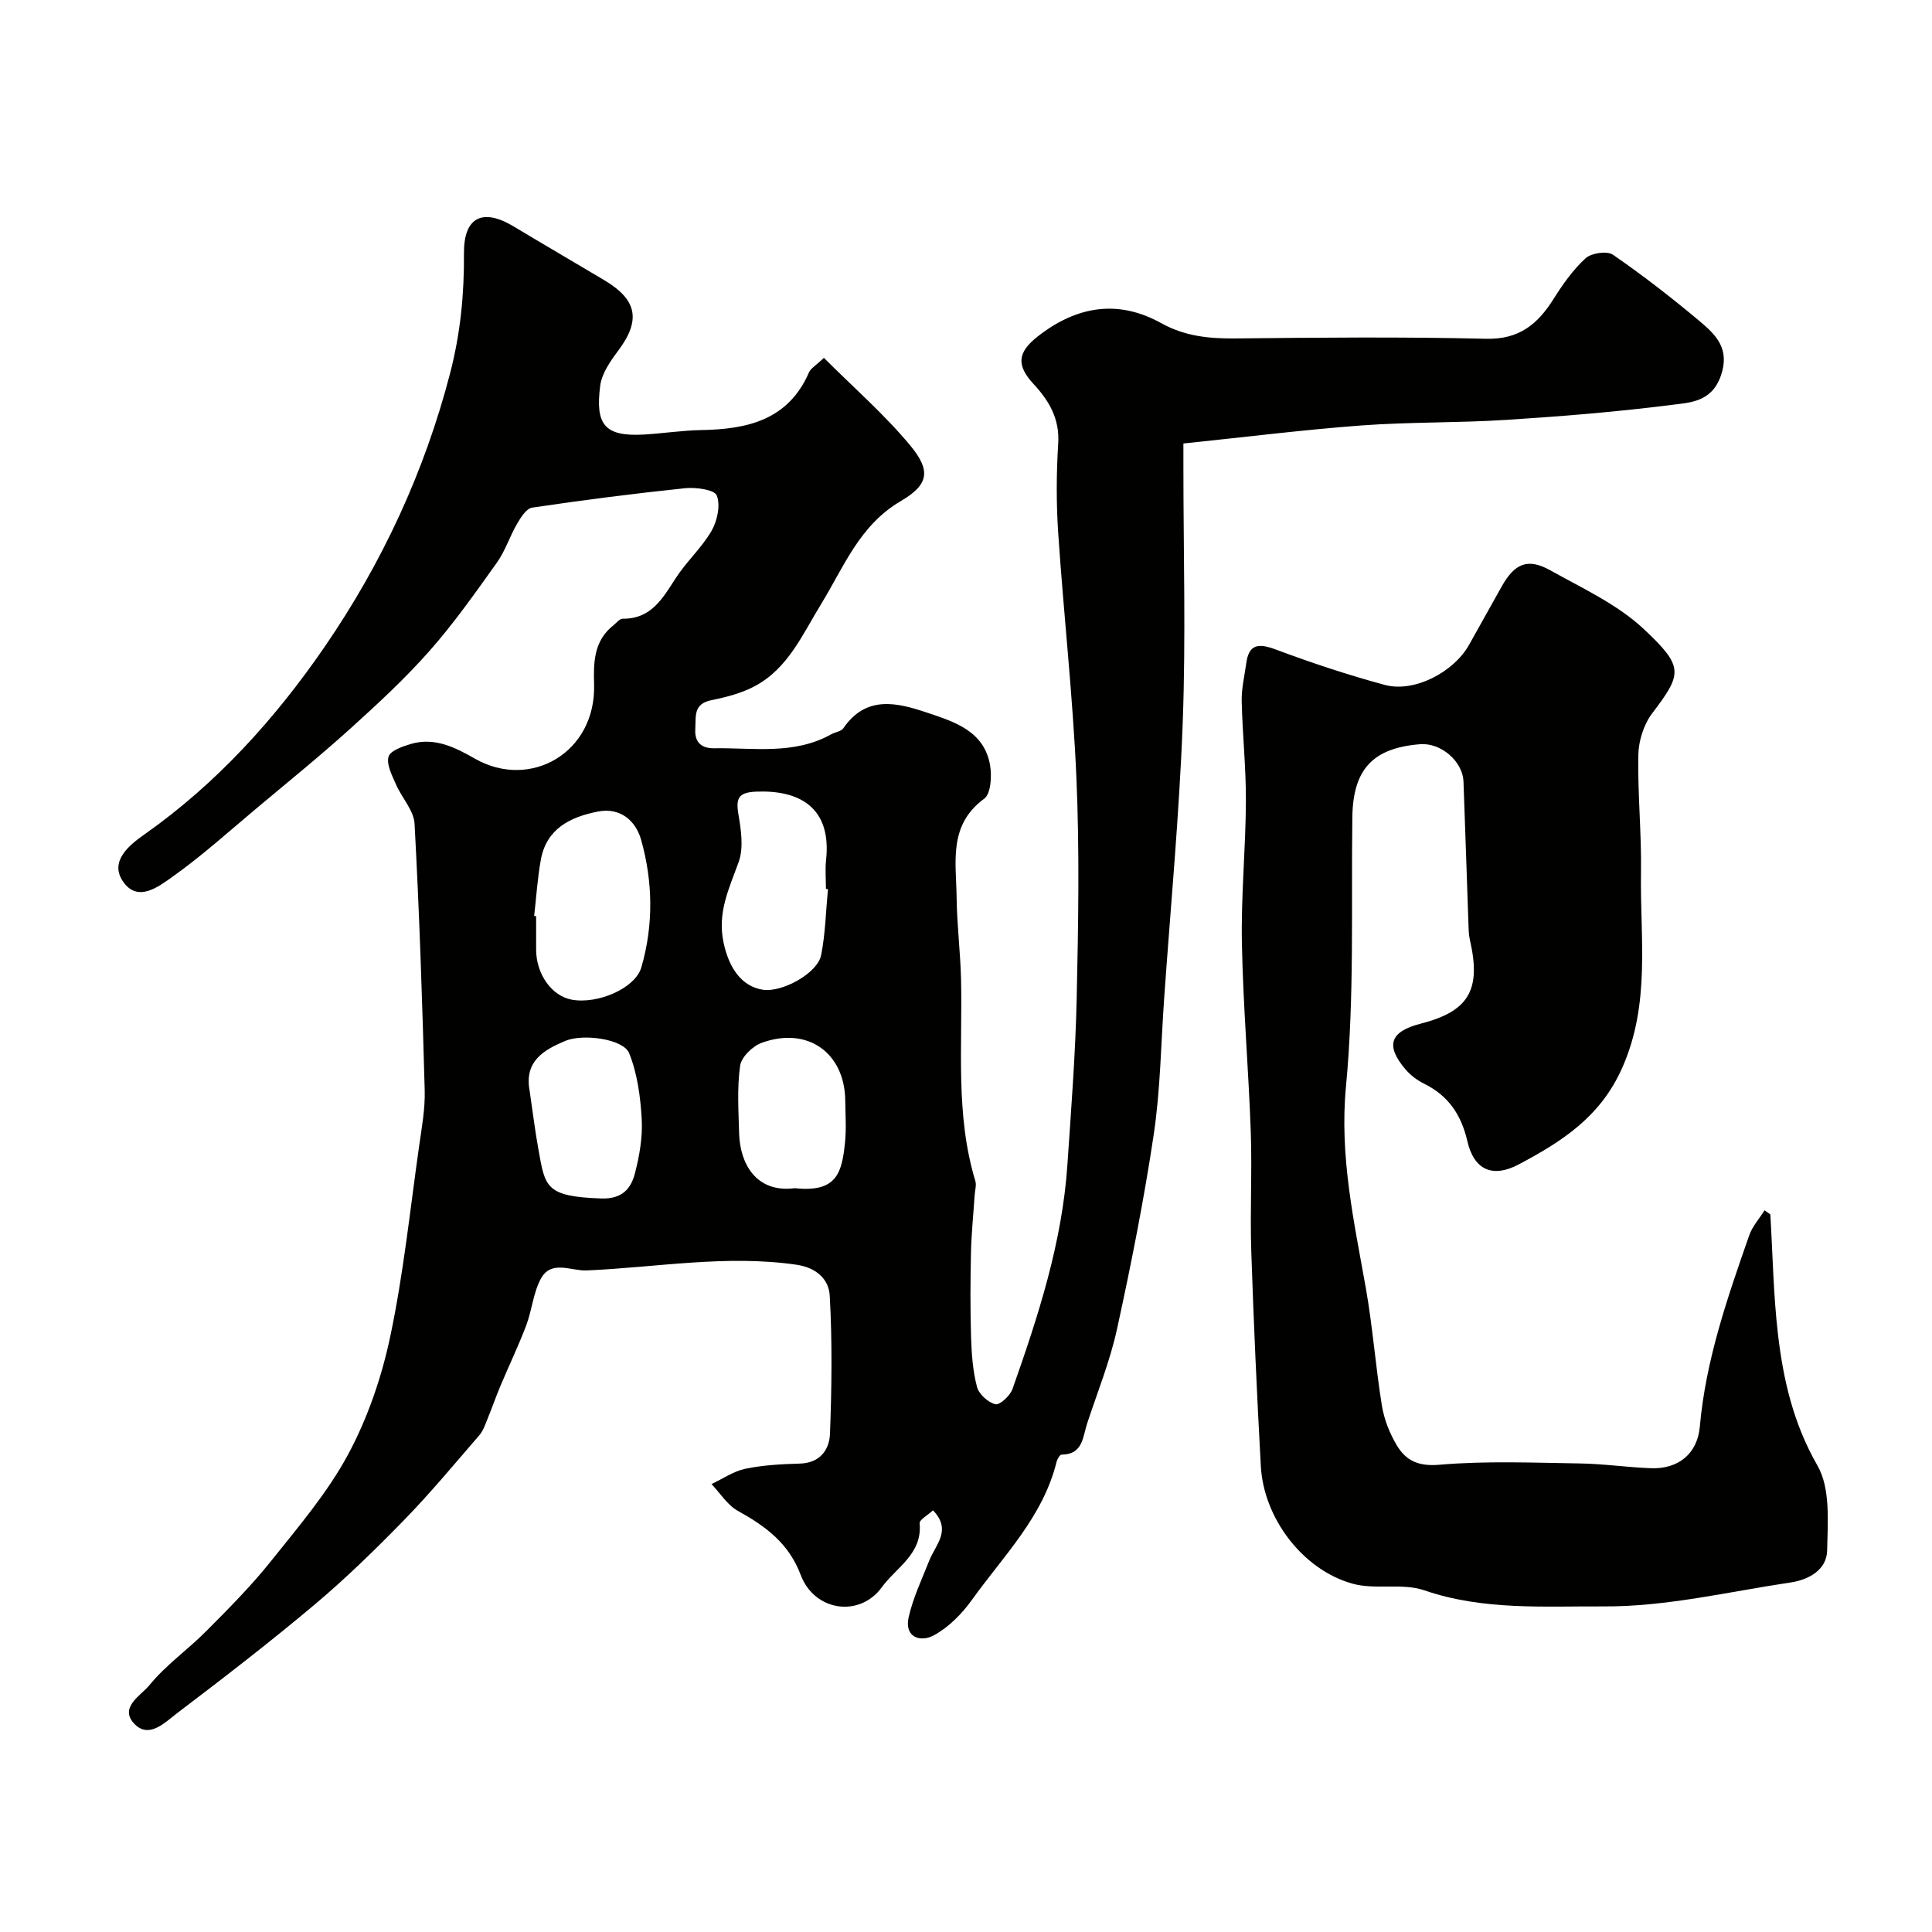
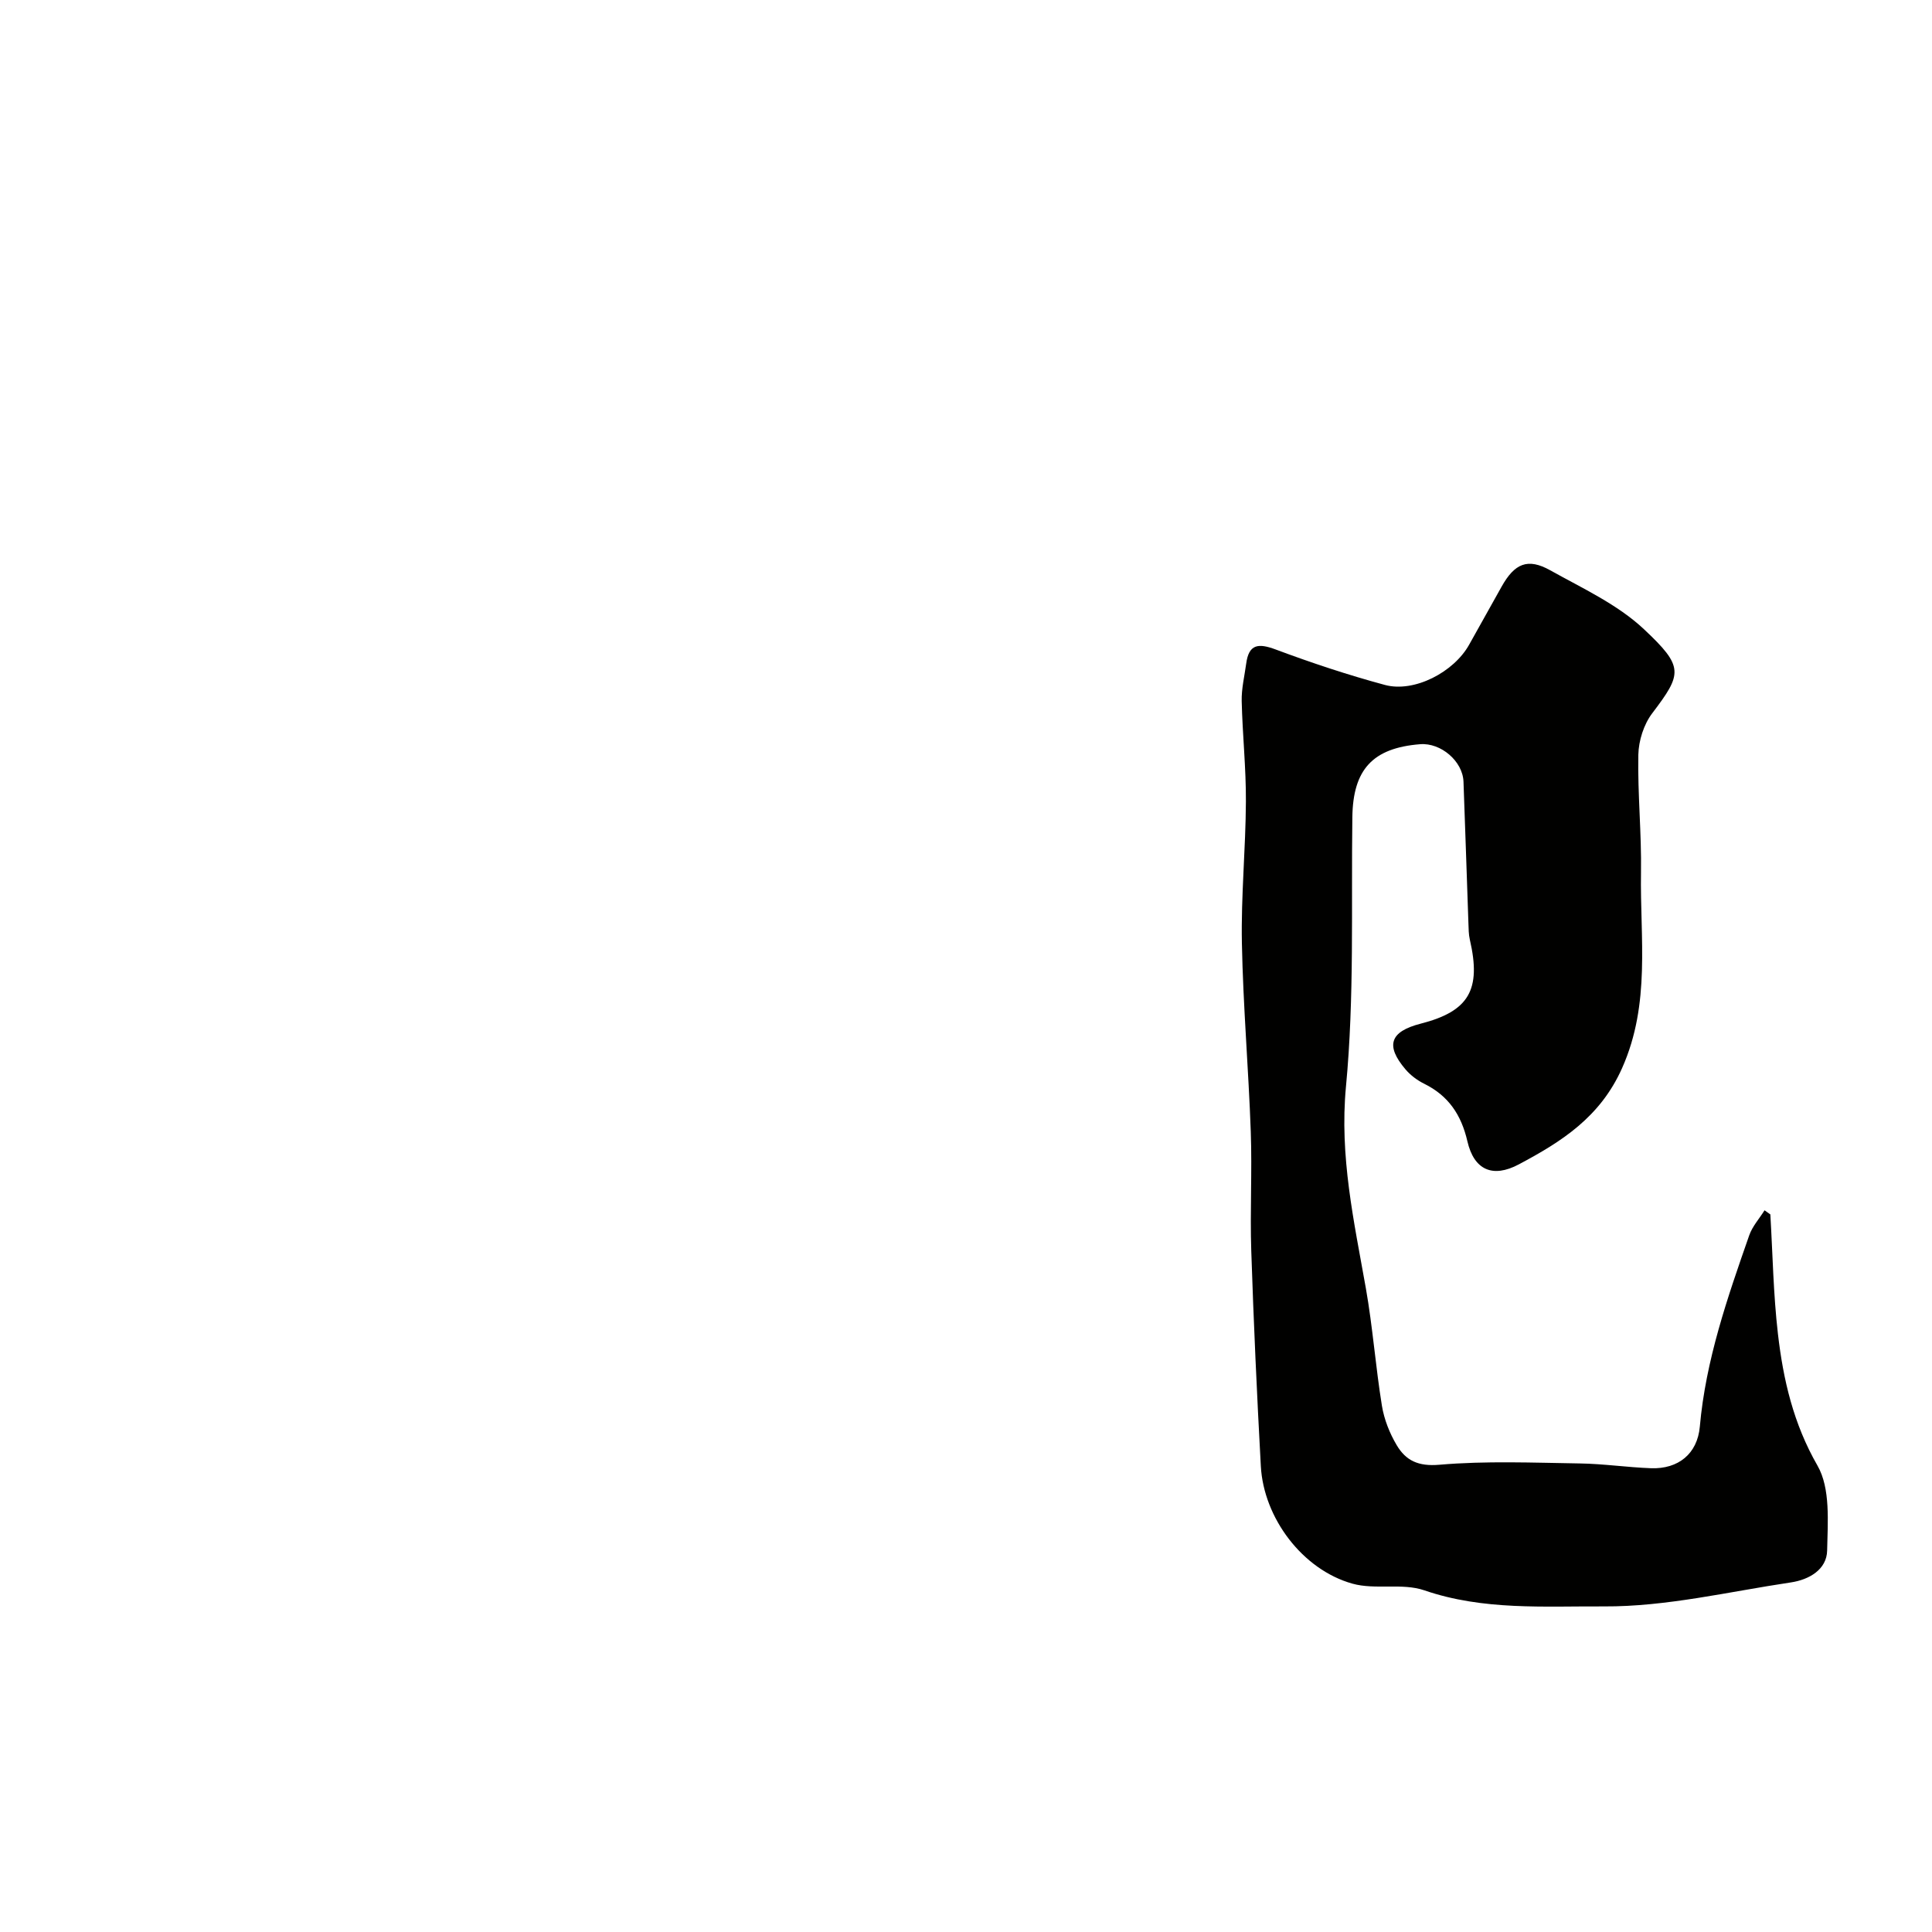
<svg xmlns="http://www.w3.org/2000/svg" enable-background="new 0 0 400 400" viewBox="0 0 400 400">
  <g fill="#010100">
-     <path d="m170.58 74.09c6.2 6.2 12.54 11.72 17.84 18.1 4.36 5.24 3.92 8.13-1.93 11.56-8.57 5.02-11.78 13.65-16.5 21.34-3.84 6.25-6.81 13.27-13.68 16.95-2.76 1.48-5.95 2.3-9.05 2.93-3.79.77-3.15 3.44-3.31 6.04-.17 2.92 1.59 3.95 3.88 3.91 8.17-.13 16.56 1.41 24.24-2.88.83-.47 2.07-.59 2.54-1.27 4.71-6.88 11.13-5.31 17.29-3.24 5.63 1.89 11.85 3.78 13.08 10.88.39 2.25.18 5.92-1.21 6.95-7.48 5.48-5.8 13.18-5.71 20.47.06 5.6.77 11.2.91 16.8.34 14-1.21 28.13 2.96 41.87.27.89-.08 1.96-.14 2.95-.26 3.96-.67 7.92-.76 11.89-.13 5.86-.16 11.73.02 17.58.11 3.43.36 6.94 1.23 10.23.4 1.5 2.3 3.23 3.81 3.58.93.21 3.05-1.78 3.54-3.16 5.32-15.07 10.27-30.27 11.36-46.37.78-11.52 1.68-23.05 1.93-34.6.33-15.18.6-30.4-.06-45.55-.73-16.92-2.64-33.79-3.77-50.7-.41-6.14-.39-12.35 0-18.49.33-5.12-1.86-8.85-5.06-12.31-3.64-3.92-3.42-6.58.88-9.94 7.97-6.21 16.52-7.71 25.56-2.68 4.82 2.68 9.83 3.19 15.21 3.14 17.33-.18 34.67-.35 51.99.07 6.83.17 10.68-3 13.96-8.22 1.91-3.03 4.03-6.06 6.65-8.45 1.19-1.09 4.44-1.57 5.65-.74 6.19 4.27 12.15 8.89 17.92 13.73 3.37 2.83 6.41 5.72 4.42 11.37-1.92 5.44-6.38 5.51-10.19 6-11.4 1.45-22.88 2.38-34.36 3.11-9.91.63-19.89.41-29.79 1.14-12.1.9-24.16 2.42-36.92 3.74v4.8c0 17.66.52 35.35-.14 52.98-.71 19.09-2.51 38.13-3.85 57.19-.66 9.37-.77 18.82-2.15 28.08-2.02 13.52-4.69 26.96-7.61 40.32-1.45 6.64-4.05 13.04-6.18 19.53-.92 2.79-.86 6.43-5.29 6.44-.36 0-.9.94-1.04 1.51-2.81 11.4-11.03 19.5-17.55 28.6-2.07 2.89-4.82 5.67-7.9 7.33-2.71 1.46-6.12.42-5.17-3.79.91-4.02 2.74-7.85 4.27-11.72 1.28-3.26 4.73-6.28.77-10.39-1.06.99-2.84 1.93-2.77 2.71.58 6.35-4.87 9.13-7.82 13.2-4.62 6.36-13.97 4.99-16.8-2.53-2.48-6.59-7.29-10.1-13.01-13.27-2.18-1.21-3.66-3.66-5.46-5.55 2.33-1.09 4.56-2.66 7.01-3.17 3.67-.76 7.5-.96 11.26-1.07 4.18-.11 6.13-2.84 6.26-6.19.36-9.51.48-19.06-.05-28.56-.18-3.32-2.63-5.81-6.94-6.43-14.57-2.1-28.95.57-43.4 1.19-3.2.14-7.33-2.25-9.47 1.71-1.58 2.91-1.84 6.51-3.03 9.67-1.6 4.23-3.58 8.33-5.33 12.5-.94 2.23-1.73 4.53-2.65 6.77-.49 1.2-.91 2.52-1.73 3.47-5.11 5.91-10.11 11.94-15.55 17.53-5.94 6.1-12.06 12.07-18.57 17.55-9.26 7.79-18.87 15.19-28.51 22.51-2.42 1.84-5.65 5.21-8.63 2.32-3.57-3.47 1.25-6.06 2.93-8.13 3.4-4.19 7.99-7.39 11.83-11.26 4.59-4.62 9.22-9.27 13.28-14.35 5.7-7.14 11.76-14.22 16.05-22.19 4.06-7.55 6.96-16.03 8.73-24.44 2.73-12.92 4.09-26.13 5.95-39.23.55-3.9 1.29-7.84 1.18-11.75-.5-18.39-1.1-36.78-2.1-55.15-.15-2.79-2.67-5.41-3.87-8.21-.79-1.83-1.98-4.05-1.52-5.68.34-1.24 2.92-2.14 4.65-2.65 4.93-1.45 9.23.77 13.27 3.07 11.43 6.51 25.09-1.24 24.64-15.47-.14-4.53-.03-8.96 3.96-12.12.64-.51 1.31-1.41 1.97-1.4 5.92.05 8.28-4.24 10.99-8.43 2.22-3.42 5.37-6.26 7.4-9.77 1.19-2.07 1.88-5.29 1.08-7.32-.48-1.21-4.34-1.73-6.57-1.5-10.58 1.1-21.14 2.46-31.66 4.02-1.19.18-2.35 2.03-3.12 3.35-1.51 2.59-2.43 5.58-4.15 8-4.46 6.25-8.9 12.57-13.97 18.31-5.05 5.72-10.7 10.94-16.37 16.07-6.34 5.72-12.98 11.11-19.54 16.6-5.66 4.74-11.16 9.72-17.16 13.99-2.98 2.12-7.44 5.67-10.51.9-2.64-4.1 1.49-7.41 4.51-9.53 15.01-10.56 27.15-24.02 37.37-38.9 11.84-17.24 20.64-36.13 25.96-56.61 2.15-8.29 2.93-16.42 2.87-24.84-.06-7.47 3.84-9.44 10.3-5.55 6.25 3.76 12.56 7.42 18.82 11.16 6.79 4.07 7.49 8.28 2.83 14.53-1.62 2.17-3.41 4.71-3.74 7.25-1.03 7.98.77 10.64 9.16 10.13 3.94-.24 7.86-.85 11.79-.92 9.53-.17 17.99-2.07 22.28-11.96.37-.83 1.39-1.38 3.08-2.99zm-59.99 115.55c.14.01.28.03.41.04 0 2.33-.01 4.65 0 6.98.03 5.04 3.22 9.52 7.32 10.3 5.4 1.02 13.2-2.33 14.46-6.67 2.55-8.76 2.4-17.72-.04-26.41-1.09-3.87-4.23-6.79-8.99-5.85-5.69 1.13-10.58 3.52-11.77 9.93-.7 3.86-.94 7.79-1.39 11.68zm60.83-5.56c-.14-.01-.28-.02-.42-.04 0-1.99-.18-4.01.03-5.98 1.19-10.98-5.62-14.52-14.47-14.16-3.63.15-4.25 1.32-3.68 4.68.55 3.24 1.11 6.97.05 9.9-1.99 5.51-4.48 10.49-3.1 16.8 1.07 4.88 3.52 8.9 8.08 9.63 3.96.63 11.35-3.38 12.1-7.17.88-4.46.97-9.09 1.41-13.66zm-61.77 41.72c.6 4.05 1.09 8.12 1.82 12.15 1.4 7.76 1.38 9.78 12.99 10.18 4.32.15 6.17-1.98 7.01-5.25.93-3.62 1.6-7.48 1.39-11.17-.26-4.61-.9-9.43-2.6-13.66-1.19-2.96-9.57-4.08-13.21-2.55-4.48 1.88-8.52 4.21-7.4 10.3zm54.91 20.2c8.74.95 9.76-3.23 10.4-9.56.28-2.83.07-5.71.04-8.56-.1-9.93-7.83-15.43-17.31-11.97-1.88.69-4.21 2.95-4.46 4.75-.64 4.6-.33 9.35-.2 14.03.18 6.18 3.47 12.35 11.53 11.31z" />
    <path d="m366.53 251.43c.49 8.25.62 16.53 1.57 24.72 1.1 9.51 3.2 18.6 8.19 27.29 2.71 4.72 2.12 11.66 2 17.58-.08 3.95-3.75 6.04-7.49 6.6-12.88 1.92-25.81 5.04-38.71 4.97-12.32-.07-24.99.87-37.2-3.33-4.57-1.57-10.16-.06-14.88-1.38-10.34-2.89-18.39-13.6-18.97-24.35-.81-14.85-1.49-29.71-1.98-44.58-.27-8.19.19-16.41-.1-24.6-.46-13.04-1.59-26.06-1.84-39.1-.19-9.75.78-19.53.83-29.29.04-6.93-.71-13.86-.87-20.8-.06-2.58.58-5.17.93-7.75.54-4.1 2.54-4.27 6.11-2.94 7.42 2.77 14.97 5.28 22.61 7.34 6.09 1.64 14.3-2.66 17.46-8.37 2.22-4 4.47-7.99 6.7-11.98 2.69-4.81 5.41-5.99 10.06-3.39 6.68 3.73 13.94 7.06 19.4 12.19 8.34 7.83 7.95 9.2 1.73 17.41-1.75 2.3-2.82 5.68-2.88 8.6-.16 8.12.68 16.26.55 24.39-.22 13.54 2.04 27.08-3.9 40.45-4.54 10.21-12.56 15.26-21.39 19.96-5.43 2.89-9.28 1.15-10.65-4.77-1.27-5.49-3.91-9.43-8.94-11.92-1.44-.71-2.83-1.75-3.87-2.97-4.22-4.95-3.22-7.84 3.13-9.47 10-2.56 12.58-7 10.19-17.37-.26-1.11-.26-2.3-.3-3.45-.35-9.76-.65-19.53-1.02-29.29-.16-4.23-4.68-8.09-8.97-7.75-9.86.78-13.91 5.26-14.04 15.11-.25 18.6.43 37.29-1.32 55.75-1.37 14.48 1.67 27.97 4.12 41.8 1.42 8.04 2.01 16.23 3.32 24.3.46 2.82 1.59 5.69 3.06 8.16 1.89 3.19 4.45 4.44 8.85 4.06 9.62-.83 19.35-.42 29.03-.27 4.93.07 9.85.81 14.79.99 5.62.2 9.59-2.98 10.09-8.61 1.22-13.79 5.72-26.7 10.23-39.61.65-1.87 2.1-3.46 3.17-5.18.39.27.79.56 1.2.85z" />
  </g>
</svg>